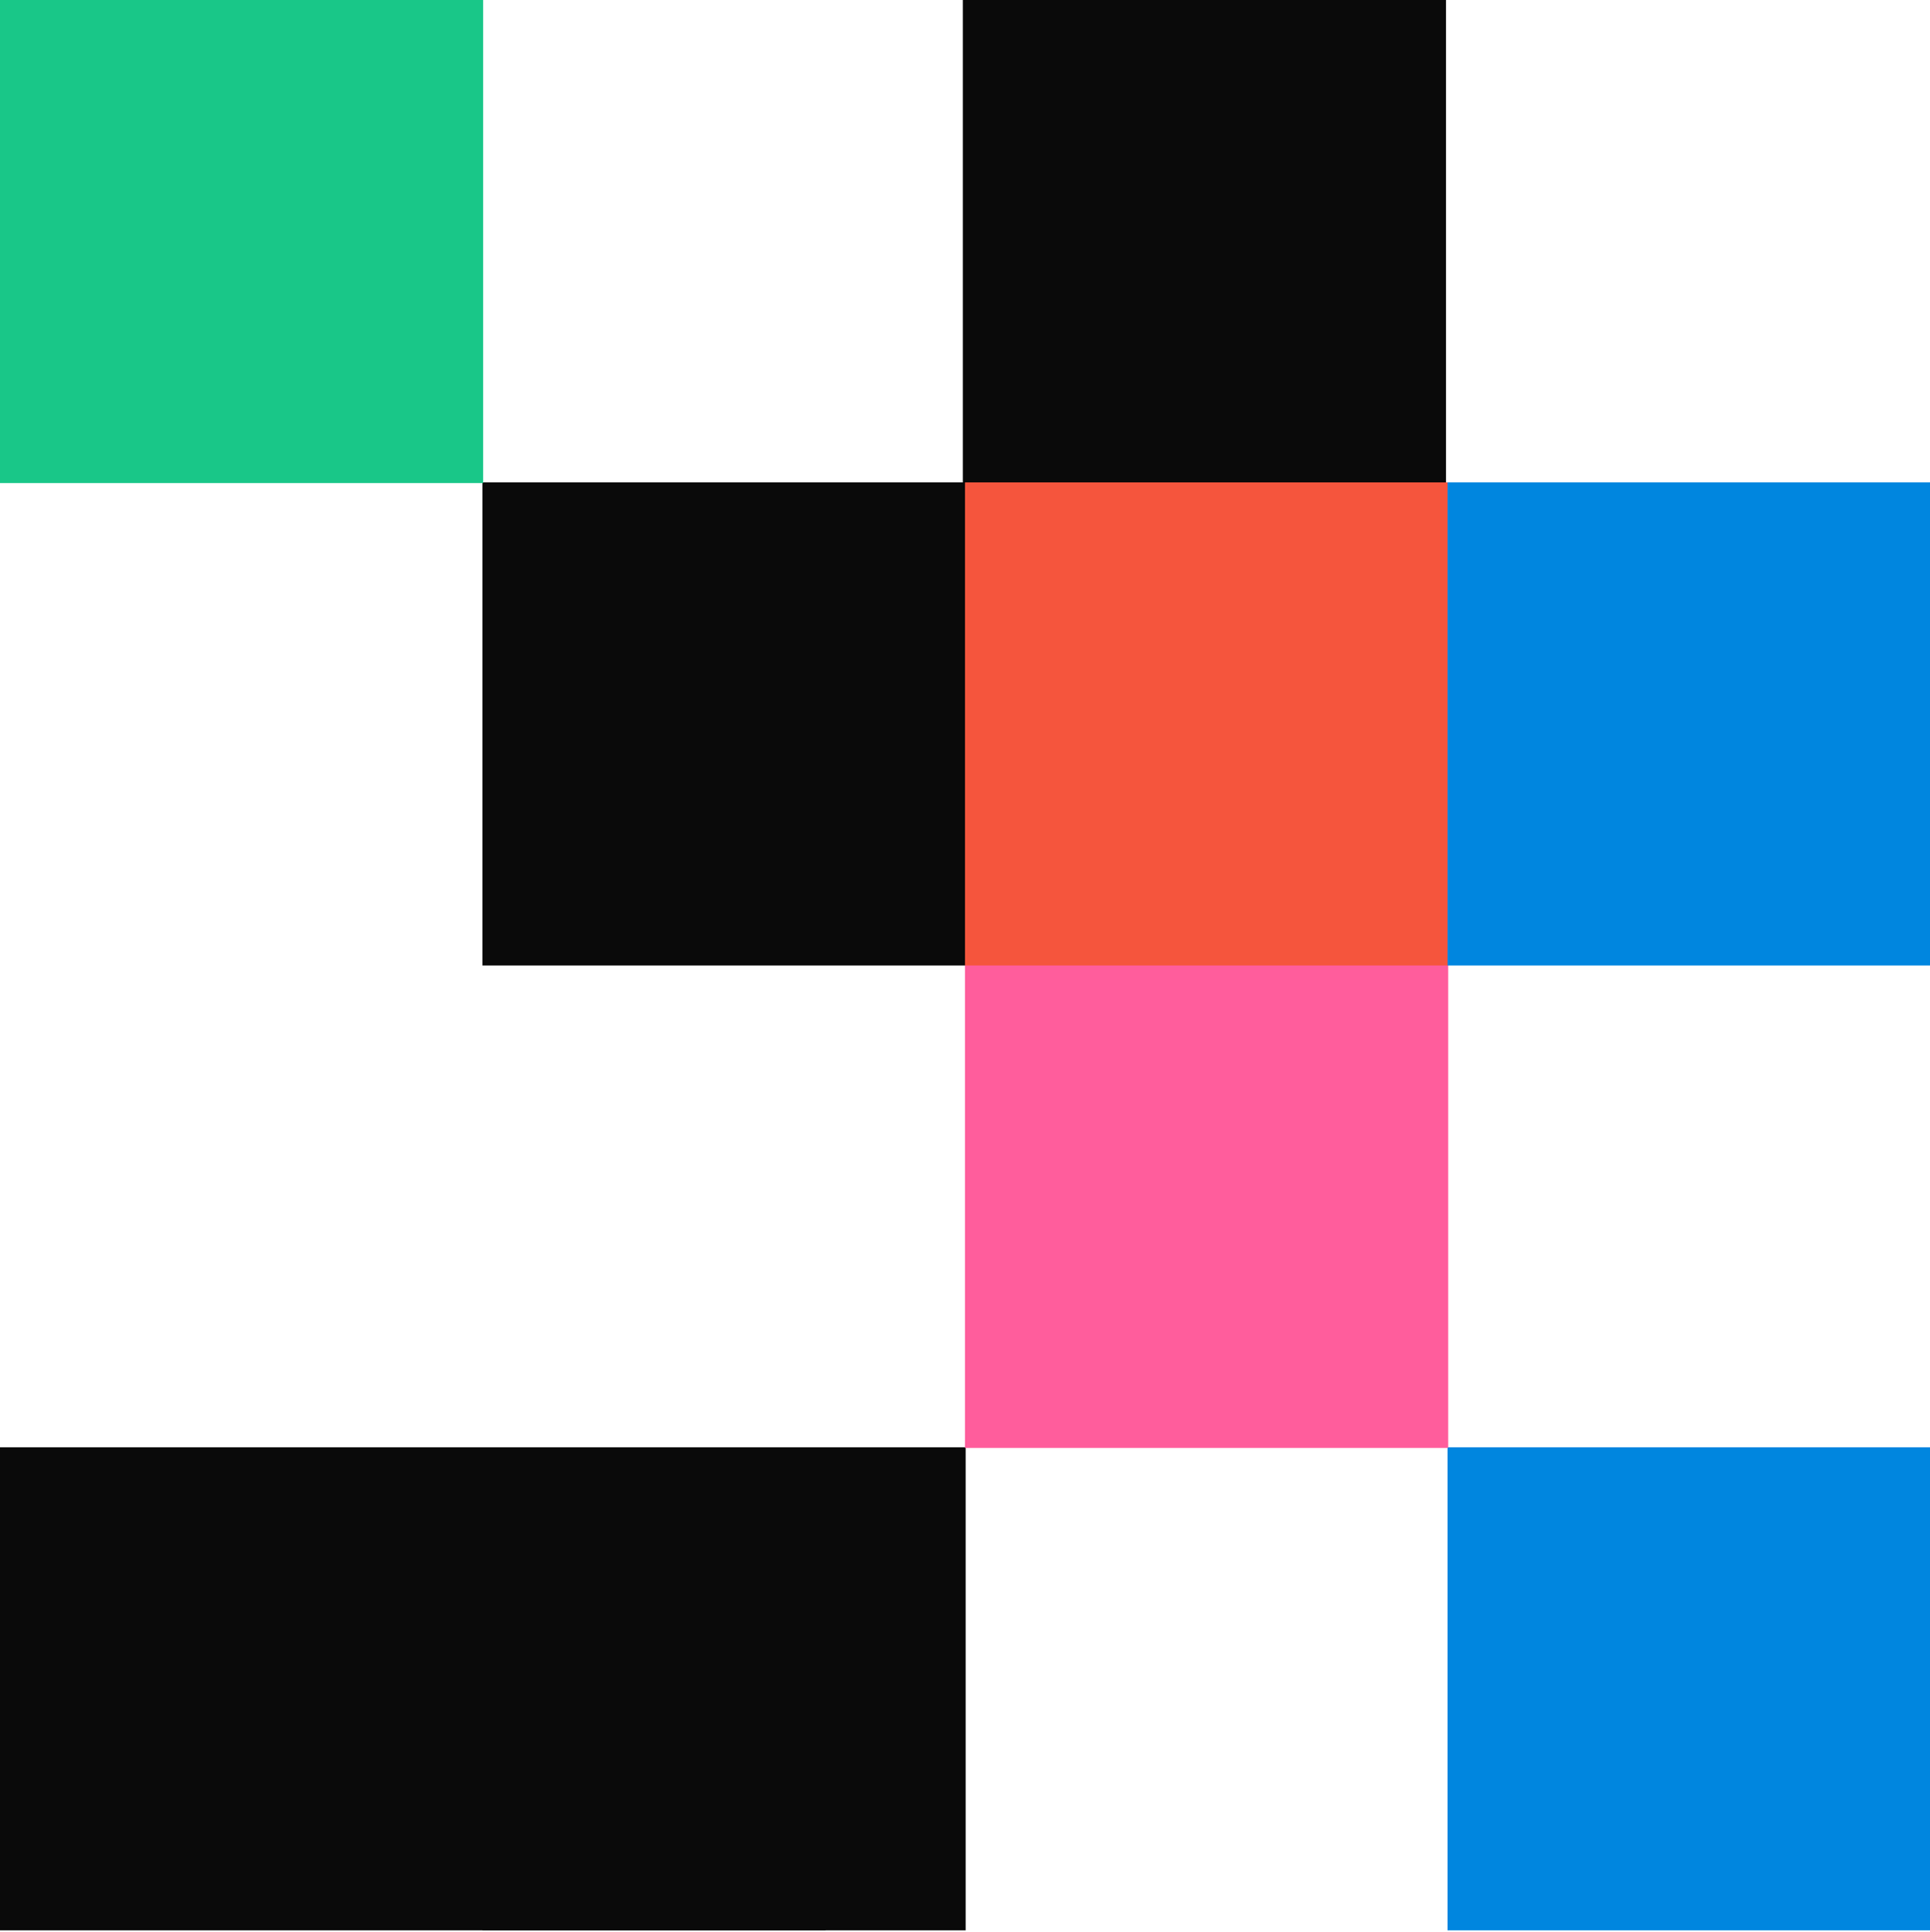
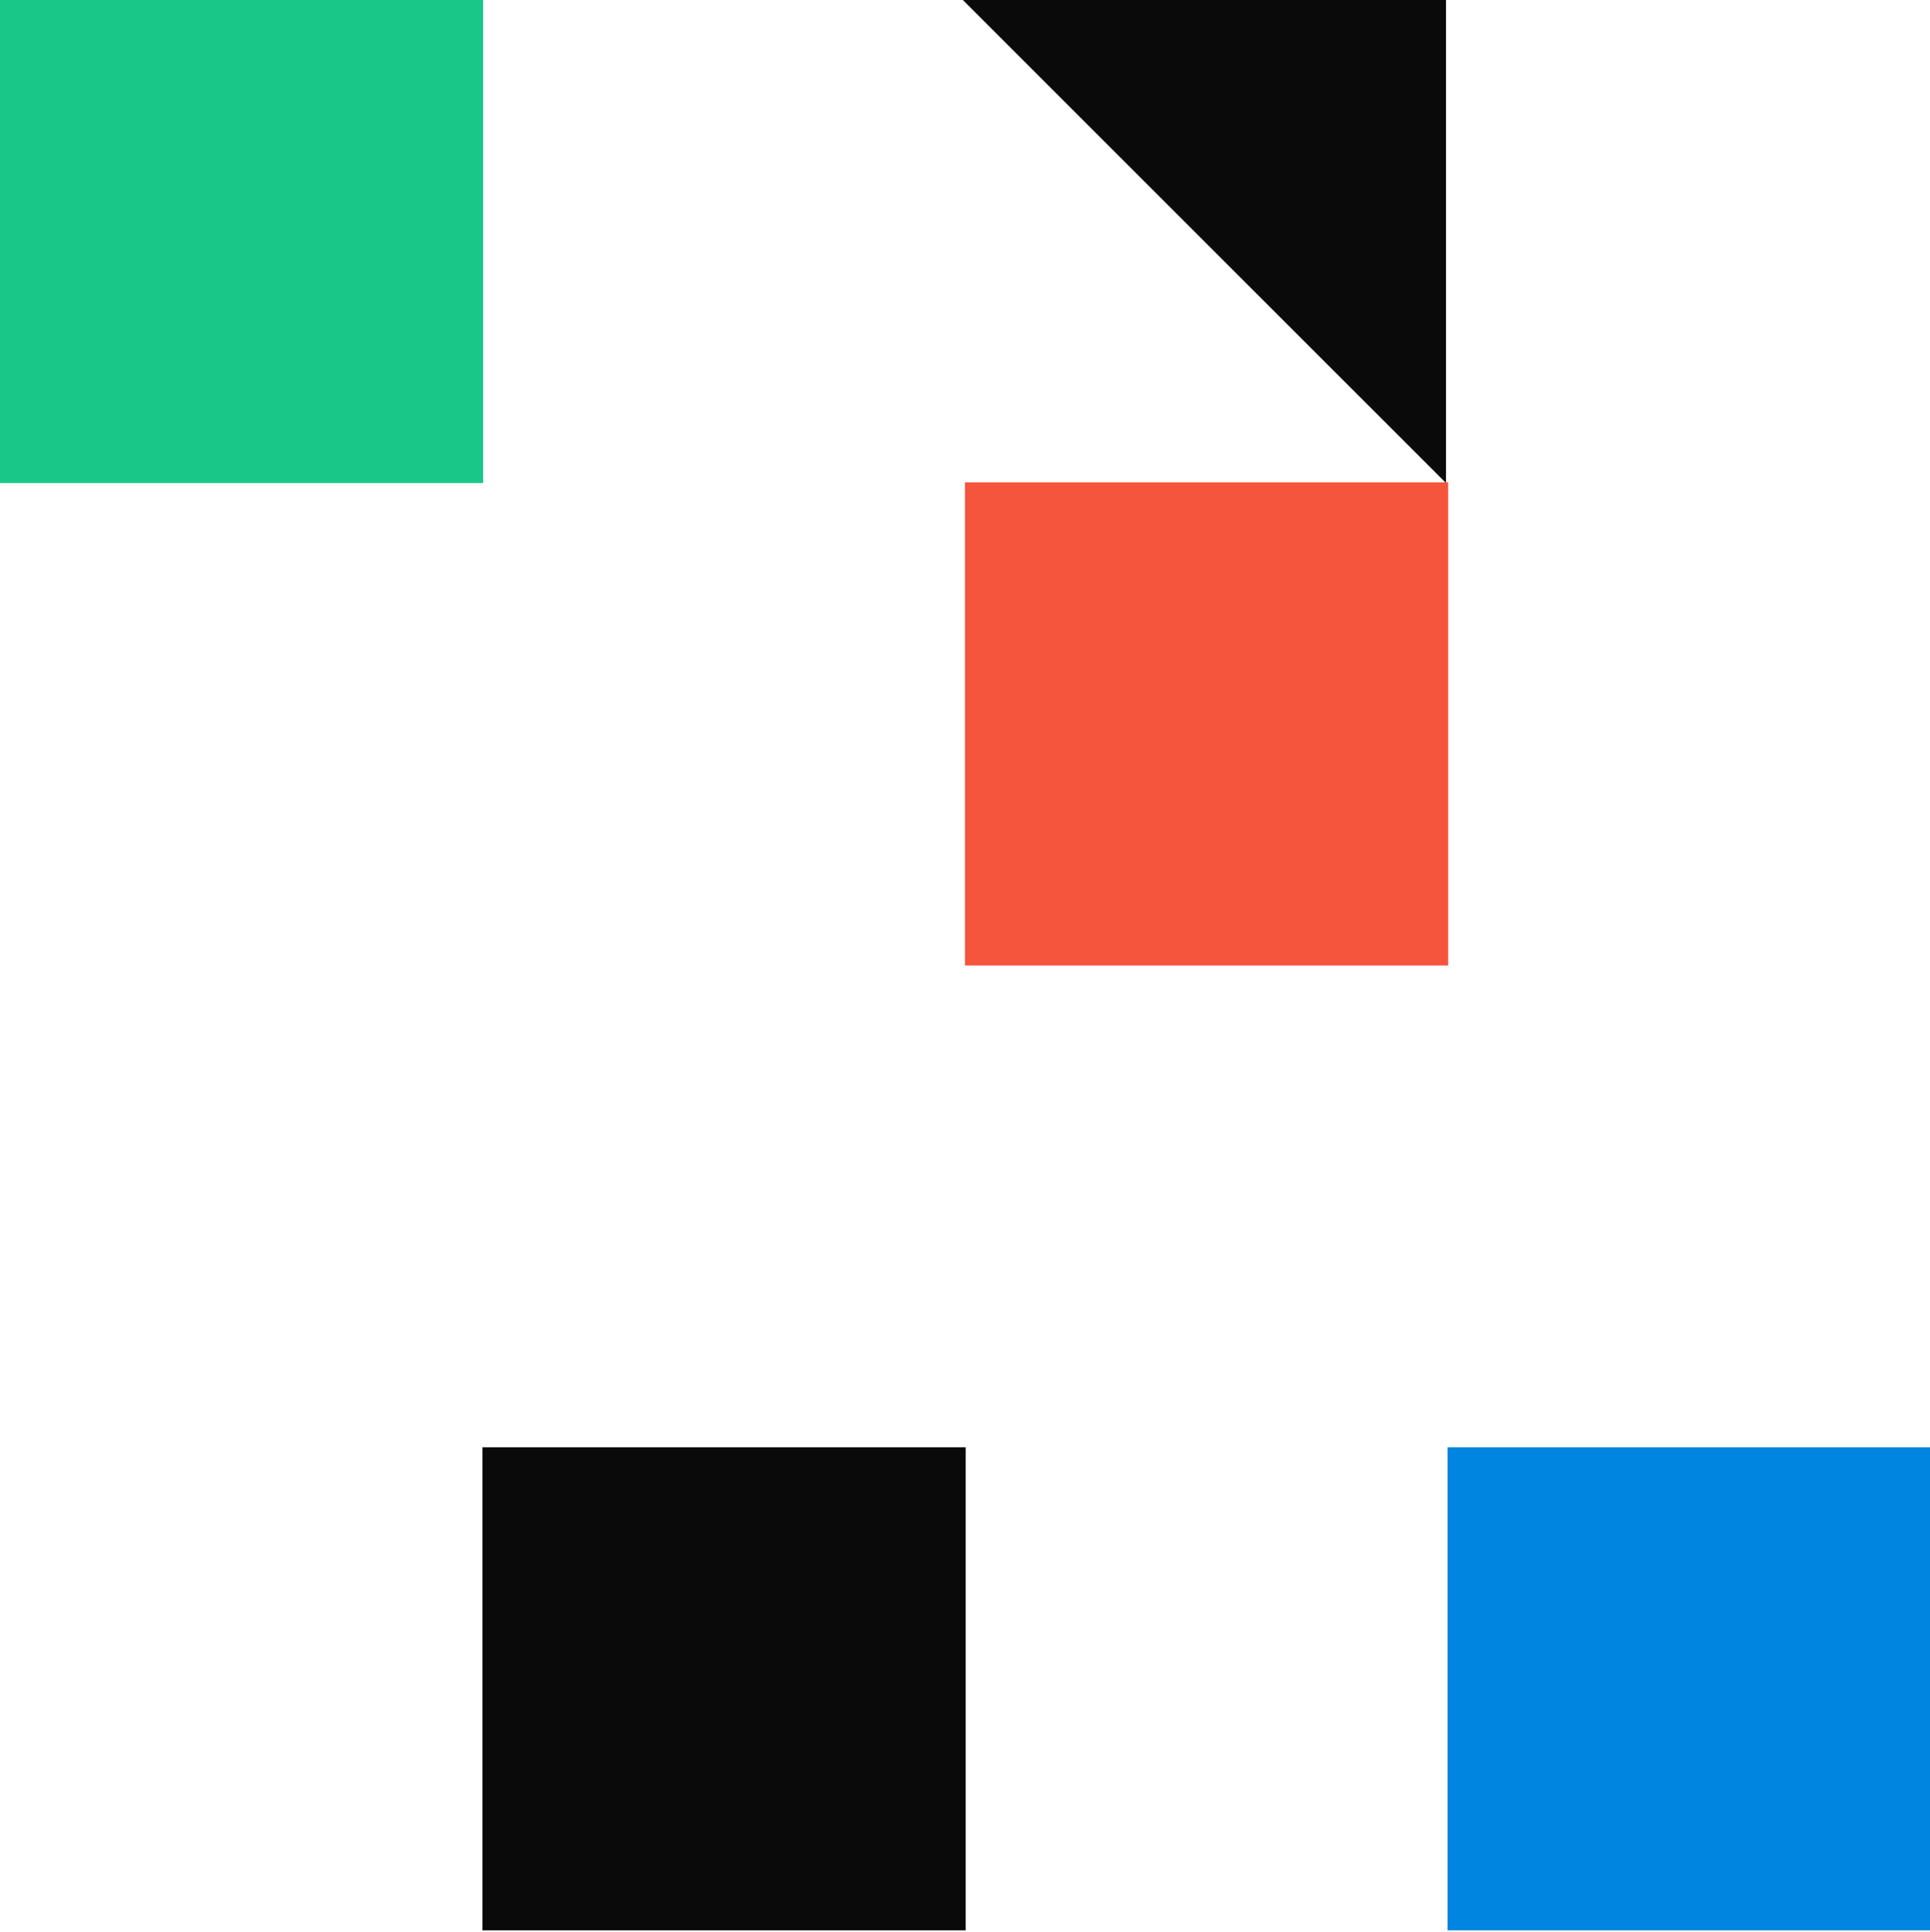
<svg xmlns="http://www.w3.org/2000/svg" viewBox="0 0 900 901" width="900" height="901">
  <style>.a{fill:#0a0a0a}.b{fill:#19c788}.c{fill:#0086df}.d{fill:#ff5d9c}.e{fill:#f5553d}</style>
-   <path class="a" d="m449 0h225.3v225.3h-225.3z" />
-   <path class="a" d="m225 225h225.3v225.3h-225.3z" />
+   <path class="a" d="m449 0h225.3v225.3z" />
  <path class="a" d="m225 675h225.3v225.3h-225.3z" />
-   <path class="a" d="m0 675h385v225.3h-385z" />
  <path class="b" d="m0 0h225.3v225.3h-225.3z" />
  <path class="c" d="m675 675h225.3v225.3h-225.3z" />
-   <path class="d" d="m450 327h225.3v348.3h-225.3z" />
  <path class="e" d="m450 225h225.3v225.3h-225.3z" />
-   <path class="c" d="m675 225h225.3v225.3h-225.3z" />
</svg>